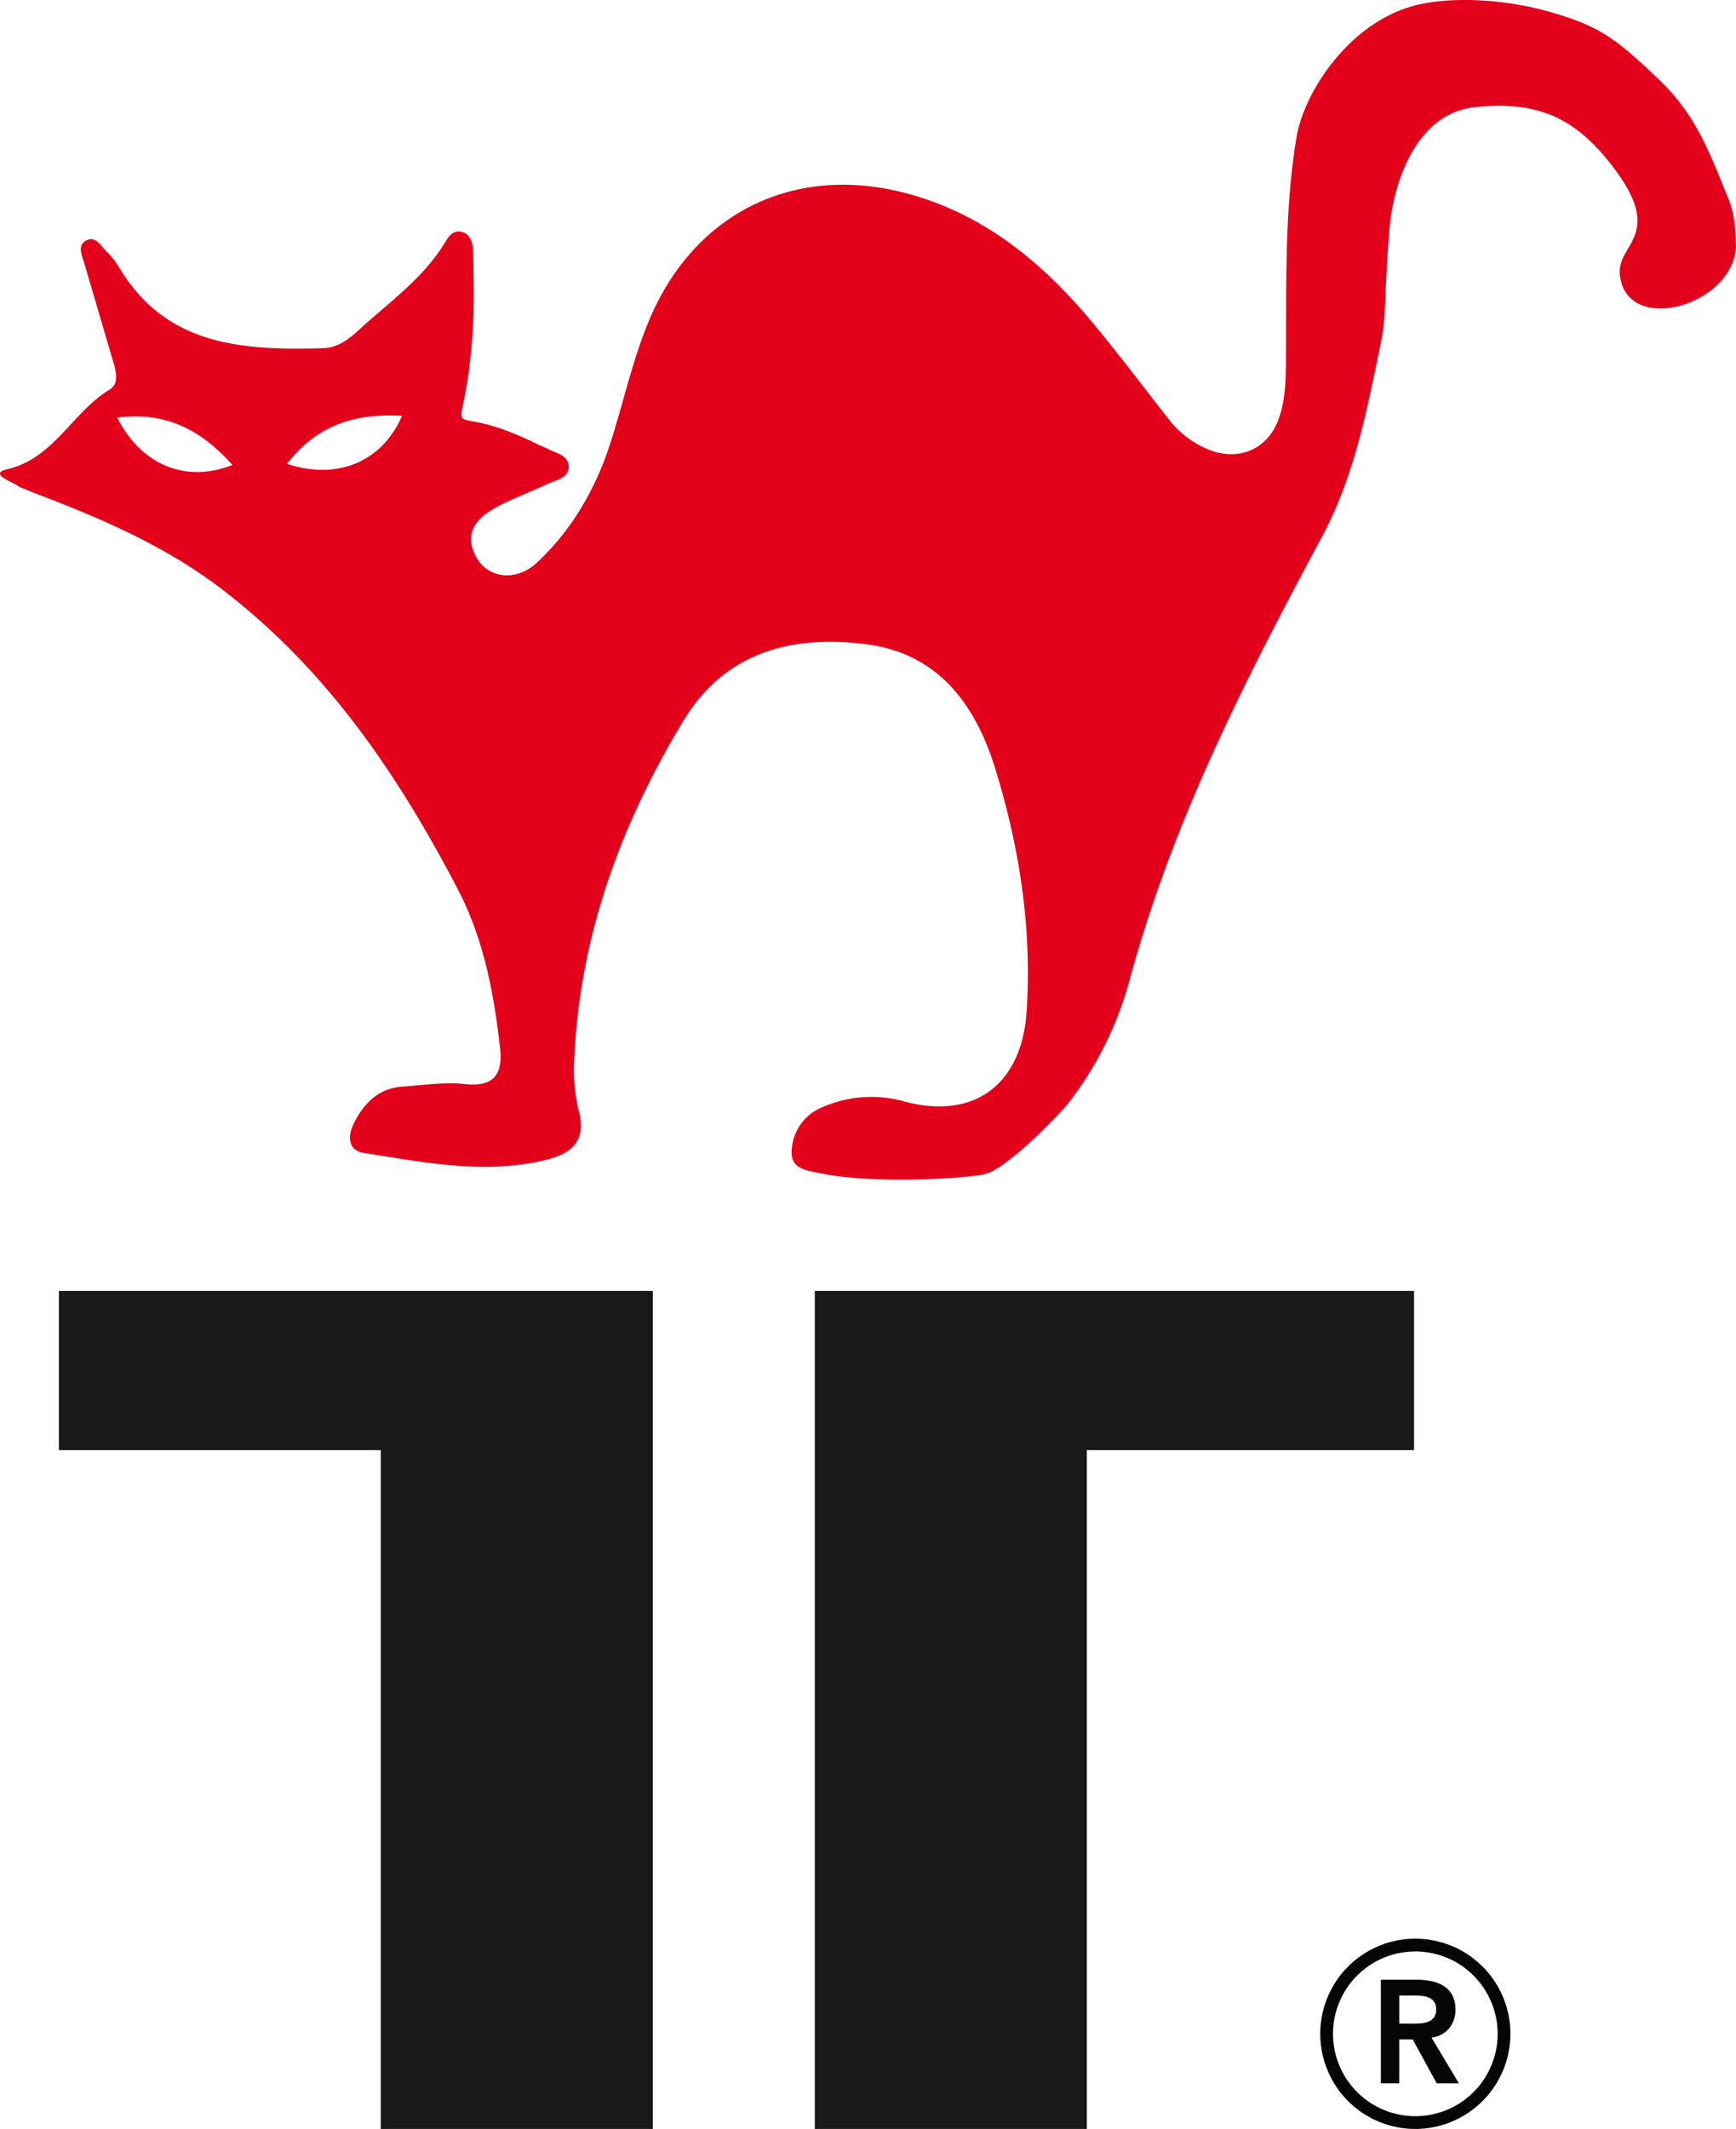
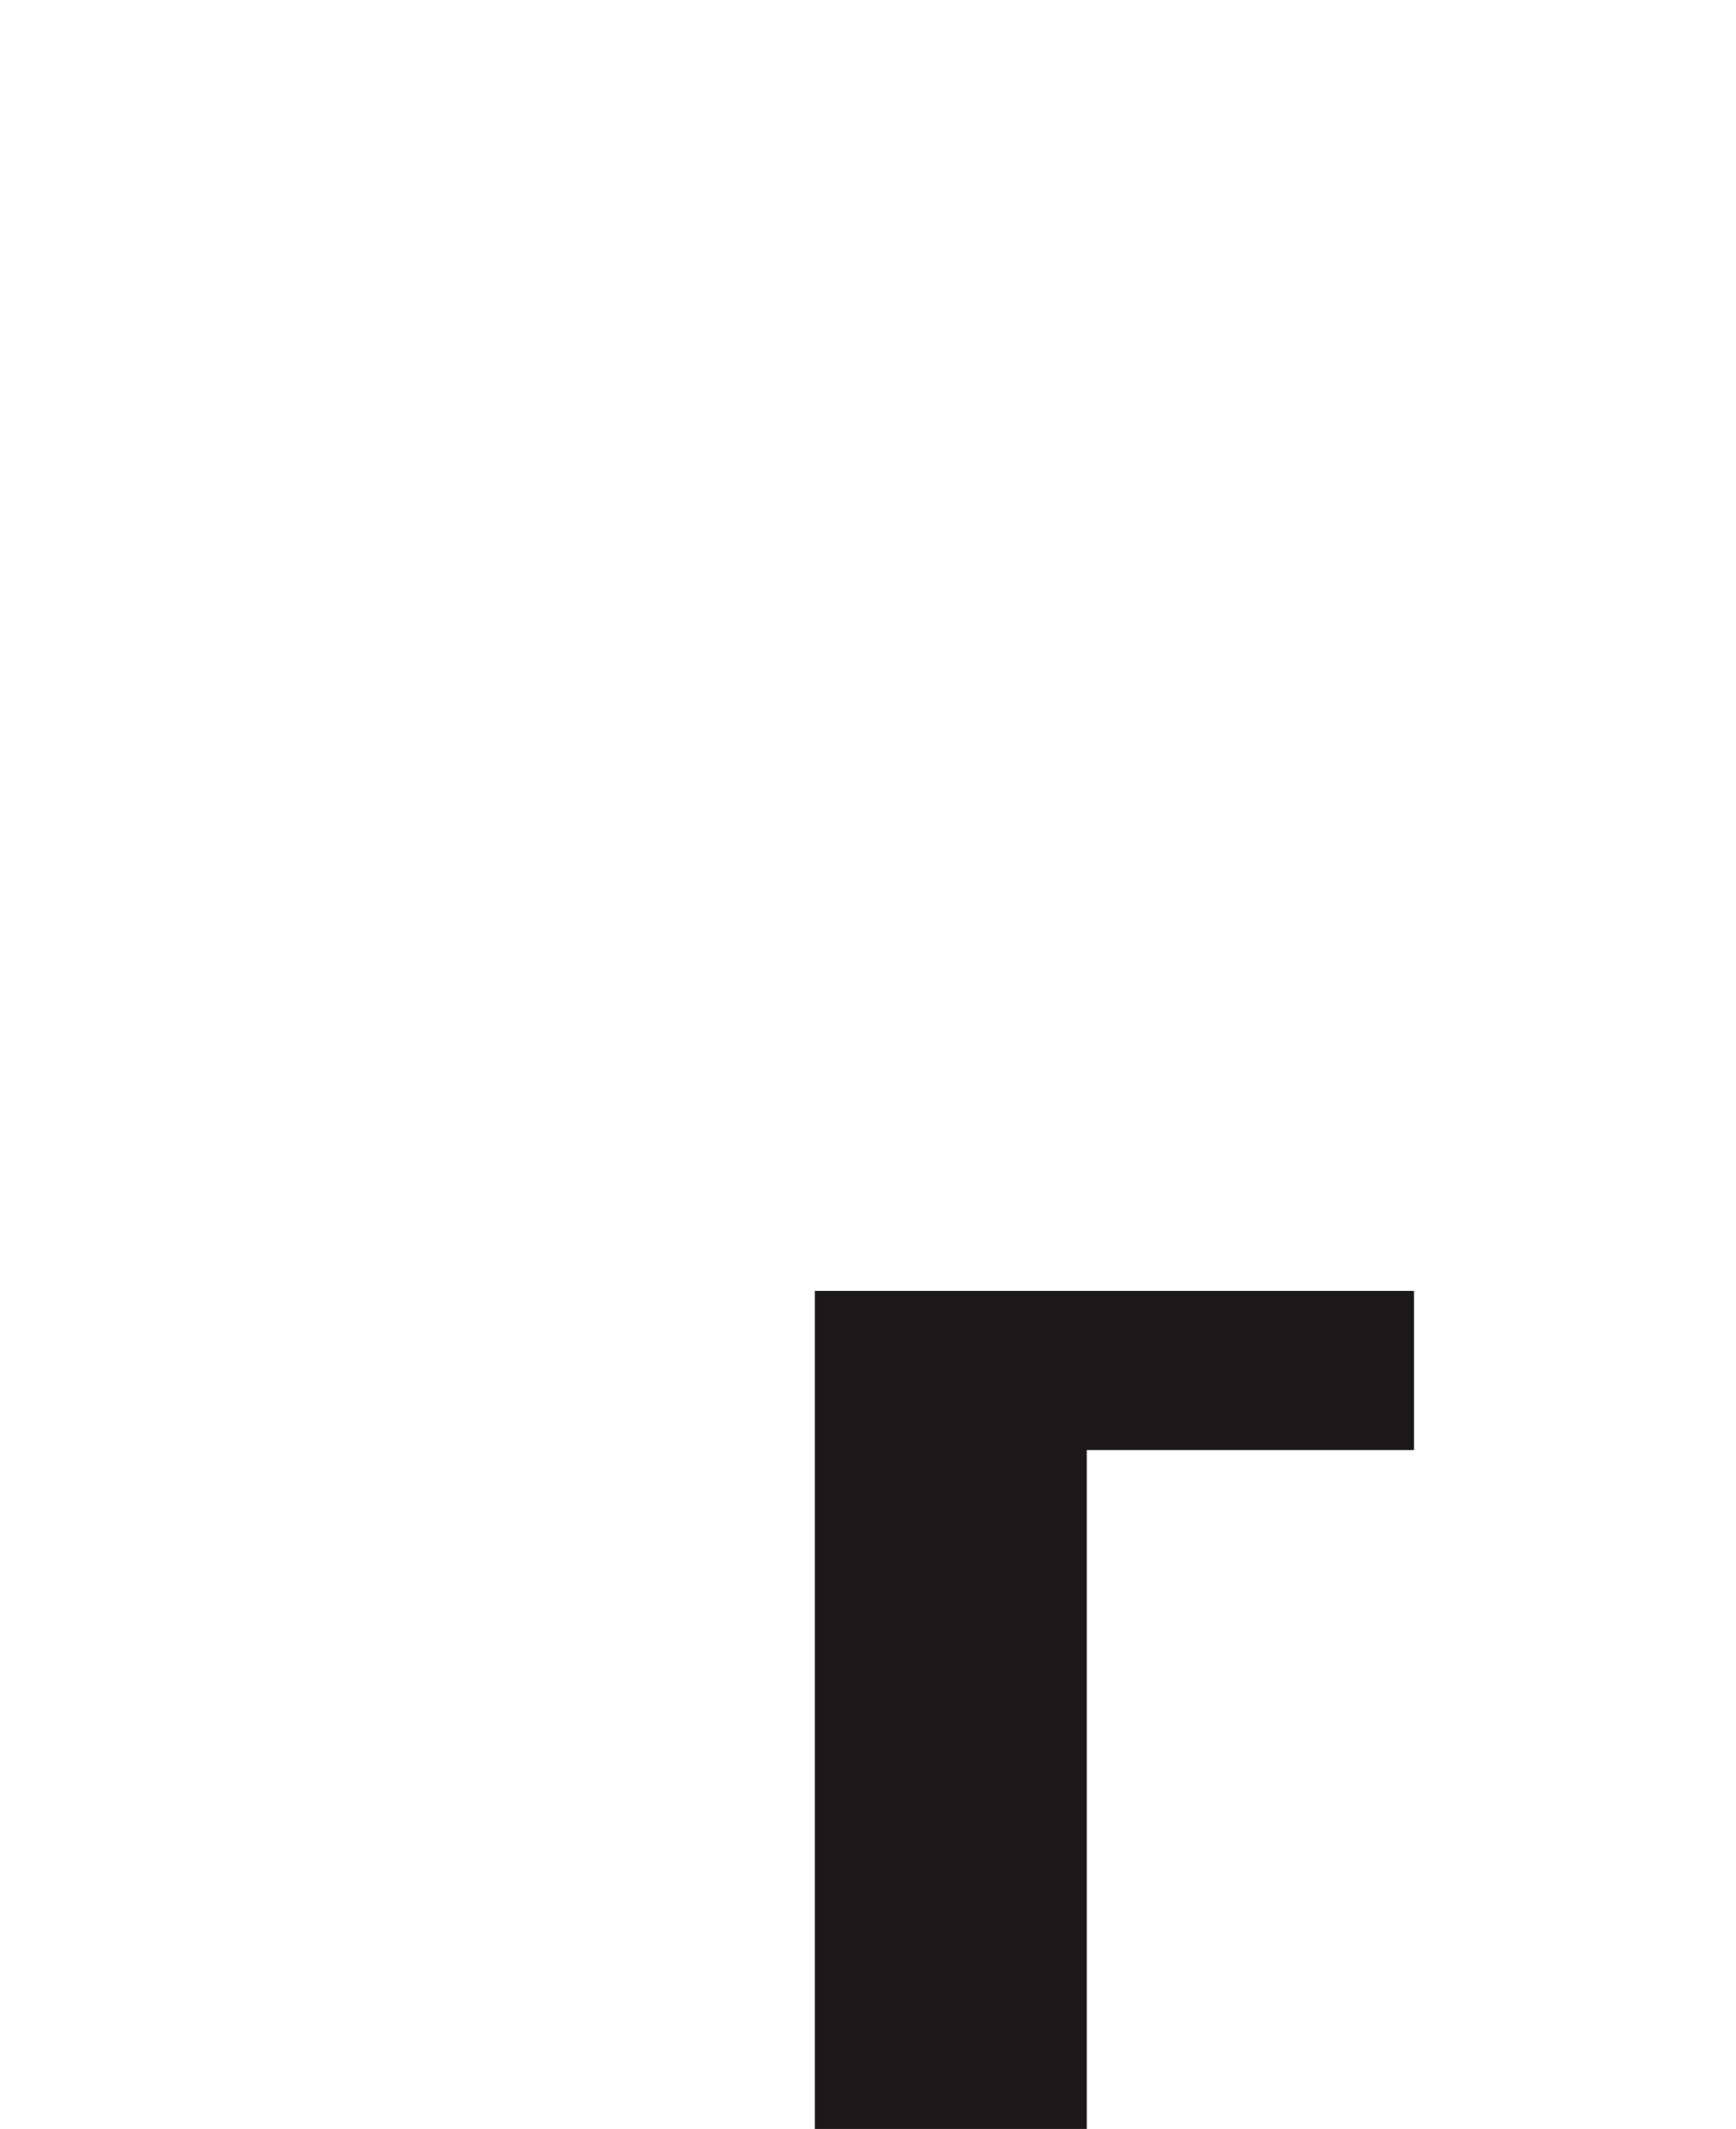
<svg xmlns="http://www.w3.org/2000/svg" id="Layer_1" data-name="Layer 1" viewBox="0 0 378.612 464.018">
  <defs>
    <style>
      .cls-1 {
        fill: #040505;
      }

      .cls-2 {
        fill: #1a1818;
      }

      .cls-3 {
        fill: #e4001b;
      }
    </style>
  </defs>
  <title>LOGO</title>
  <g>
    <g>
-       <path class="cls-1" d="M330.492,457.768h7.843a15.986,15.986,0,0,1,3.14.3,8.053,8.053,0,0,1,2.694,1.036,5.428,5.428,0,0,1,1.881,1.977,6.373,6.373,0,0,1,.7,3.157,6.289,6.289,0,0,1-1.355,4.114,5.811,5.811,0,0,1-3.874,2.009l5.994,9.983h-4.846l-5.228-9.568h-2.933v9.568h-4.017Zm7.141,9.568q.861,0,1.722-.08a5.266,5.266,0,0,0,1.578-.383,2.694,2.694,0,0,0,1.164-.925,2.941,2.941,0,0,0,.446-1.738,2.778,2.778,0,0,0-.414-1.595,2.581,2.581,0,0,0-1.084-.909,4.993,4.993,0,0,0-1.482-.4,13.505,13.505,0,0,0-1.578-.1h-3.475v6.123Z" transform="translate(-29.332 -26.271)" />
-       <path class="cls-1" d="M338.016,490.288a20.735,20.735,0,1,1,20.727-20.735A20.754,20.754,0,0,1,338.016,490.288Zm0-38.687a17.952,17.952,0,1,0,17.945,17.952A17.969,17.969,0,0,0,338.016,451.6Z" transform="translate(-29.332 -26.271)" />
-     </g>
+       </g>
    <polygon class="cls-2" points="177.701 281.369 177.701 316.06 177.701 294.399 177.701 464.018 237.037 464.018 237.037 316.06 308.4 316.06 308.4 281.369 177.701 281.369" />
-     <polygon class="cls-2" points="142.377 281.369 12.841 281.369 12.841 316.06 83.04 316.06 83.04 464.018 142.377 464.018 142.377 296.381 142.377 316.06 142.377 281.369" />
-     <path class="cls-3" d="M405.854,68.522c-3.9-9.634-6.969-17.514-14.614-24.814-9.667-9.228-13.252-11.965-25-15.146-9.418-2.548-21.218-3.127-28.887-.94-14.365,4.09-23.7,19.218-25.242,28.454-2.735,16.409-2.165,32.9-2.33,49.389-.04,4.155-.167,8.273-1.609,12.2-2.295,6.248-8.078,8.982-14.4,6.91a20.652,20.652,0,0,1-9.792-7.271c-5.547-7.012-10.9-14.184-16.638-21.032-10.632-12.692-23.009-22.988-39.355-27.6-24.916-7.037-47.12,3.679-57.063,27.352-3.657,8.718-5.606,17.922-8.487,26.861-3.219,9.968-8.363,18.9-16.04,26.051-4.447,4.13-10.533,3.428-13.117-1.107-3.06-5.33.037-8.713,4.464-11.072,3.632-1.936,7.531-3.357,11.271-5.1,1.807-.834,4.432-1.242,4.344-3.765-.085-2.421-2.7-2.812-4.479-3.745-.809-.423-1.68-.722-2.5-1.133-22.687-11.263-15.822,4.419-13.962-24.488.384-5.932.229-11.9.075-17.847-.038-1.48-.582-3.334-2.385-3.847-1.947-.563-2.975,1.049-3.764,2.351-4.765,7.818-12.186,12.988-18.752,19.006-2.183,2-4.546,3.867-7.8,3.963-17.492.5-34.408-.375-44.677-17.929A16.437,16.437,0,0,0,52.5,81.033c-1.227-1.234-2.365-3.489-4.412-2.314-1.99,1.139-.859,3.264-.356,4.989q3.091,10.556,6.2,21.1c.657,2.244,1.511,5.039-.71,6.387-8.188,4.969-12.276,15.208-22.546,17.394-4.043,1.11,2.234,2.988,2.793,3.79,2.345.913,1.9.789,4.247,1.689,13.9,5.3,27.468,11.159,39.482,20.231,23.1,17.444,38.874,40.629,52.021,65.881,5.584,10.733,7.82,22.475,9.16,34.4.637,5.66-1.13,8.668-7.676,7.965-4.5-.481-9.136.259-13.705.57-5.164.366-8.328,3.708-10.464,7.928-1.309,2.57-1.571,5.949,2.273,6.544,13.117,2.03,26.26,4.735,39.569,1.5,5.6-1.358,8.959-4.1,7.147-10.806a38.313,38.313,0,0,1-.917-11.624c1.232-26.519,10.113-50.641,23.7-73.166,9.175-15.2,23.765-18.862,39.948-16.8,15.52,1.968,23.72,12.906,28.085,26.954,5.352,17.21,8.054,34.868,6.909,52.935-1.024,16.108-11.437,23.777-26.524,19.808a26.569,26.569,0,0,0-18.158,1.257,10.645,10.645,0,0,0-6.55,9.034c-.476,4.534,3.037,4.67,7.854,5.62,11.959,2.022,30.993.739,34.2-.124,3.147-.493,11.211-7.568,17.882-14.966a76.213,76.213,0,0,0,13.61-26.839c1.242-4.645,2.627-9.253,4.113-13.819,9.466-29.125,23.442-56.228,37.863-83.075,7.093-13.2,9.759-27.021,12.806-41.79,1.568-7.6.632-8.611,2.064-25.827.74-8.9,5.353-24.851,18.668-26.24,14.44-1.508,22.289,3,29.87,12.808,11.7,15.155,1.033,16.877,1.656,23.614,1.247,13.341,24.218,7.184,25.331-5.665C407.944,74.709,407.23,71.62,405.854,68.522ZM54.9,117.294c10.8-1.431,18.585,2.954,25.11,10.316C70.01,131.618,60.154,127.712,54.9,117.294Zm37.043,10.082c6.629-8.648,15.231-11.057,25.055-10.465C112.753,126.816,103.024,131.029,91.944,127.376Z" transform="translate(-29.332 -26.271)" />
  </g>
</svg>